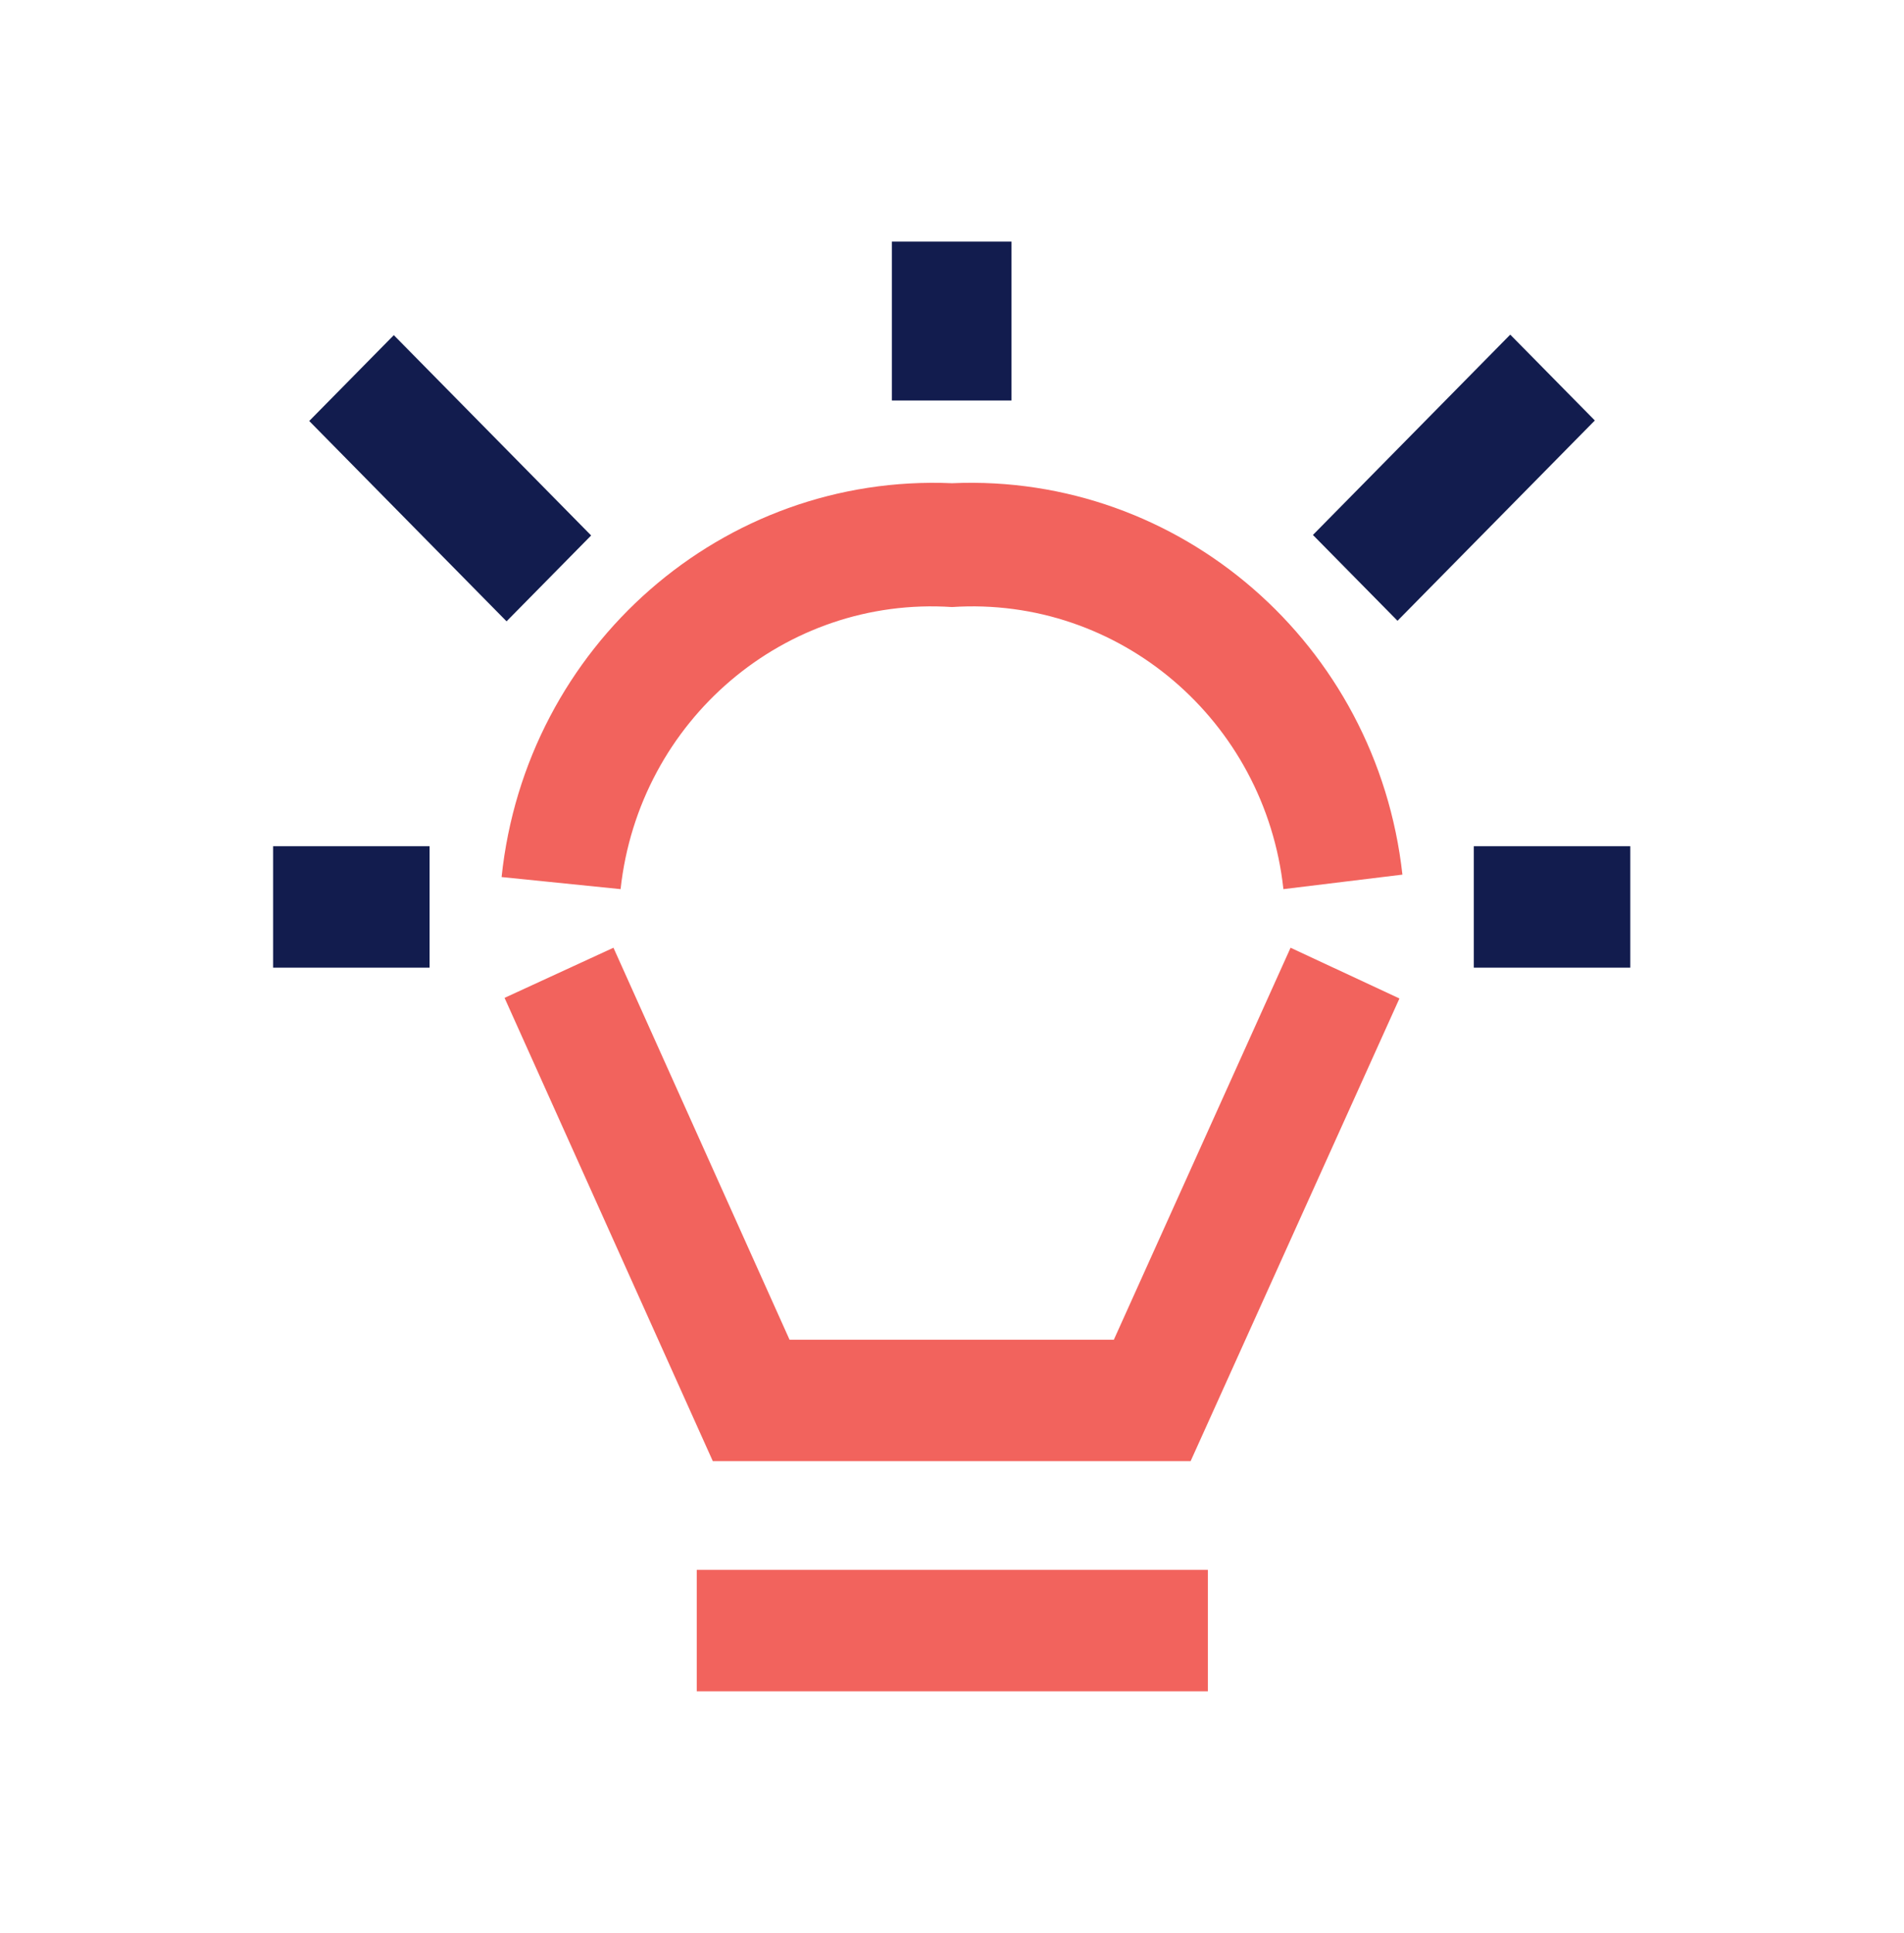
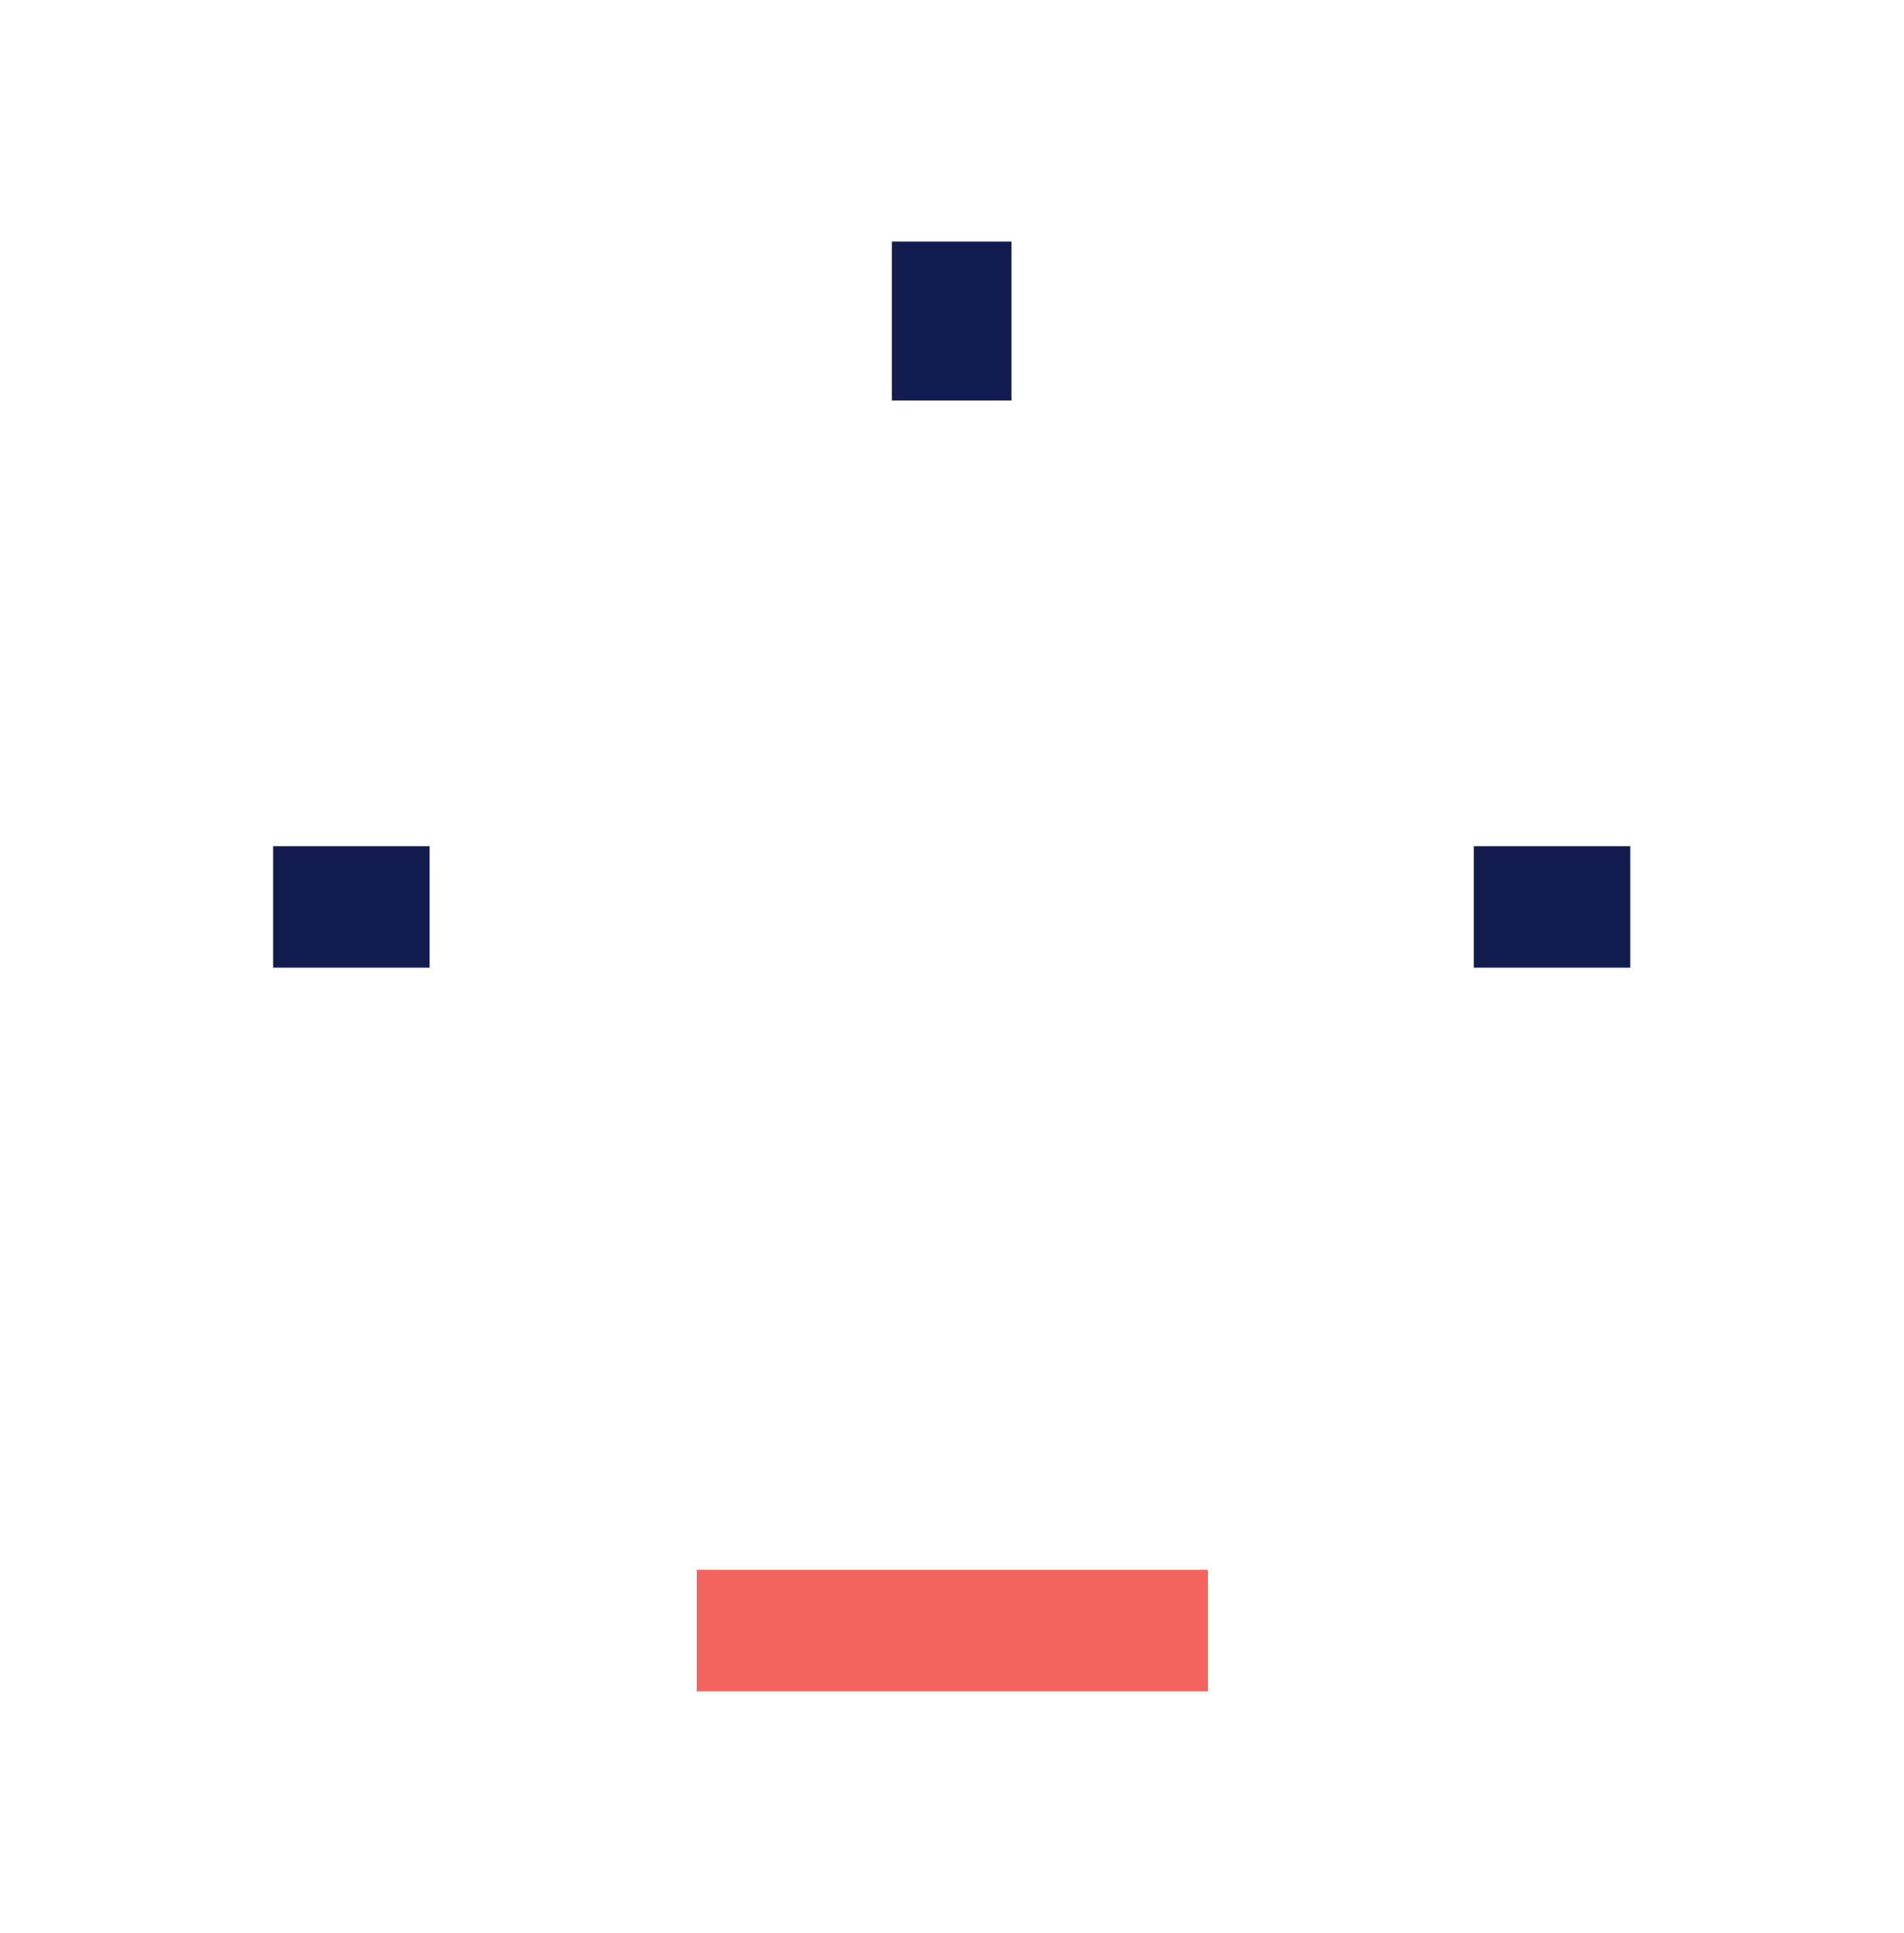
<svg xmlns="http://www.w3.org/2000/svg" width="66" height="67" viewBox="0 0 66 67" fill="none">
  <path d="M41.869 54.416H24.152V58.625H41.869V54.416Z" fill="#F2635D" />
-   <path d="M33 21.042C38.789 20.659 43.85 24.967 44.488 30.82L48.613 30.317C47.731 22.332 40.909 16.403 33 16.75C25.063 16.406 18.229 22.382 17.387 30.401L21.512 30.82C22.15 24.967 27.212 20.659 33 21.042Z" fill="#F2635D" />
-   <path d="M24.709 50.648H41.271L48.51 34.61L44.736 32.851L38.61 46.439H27.369L21.265 32.851L17.49 34.589L24.709 50.648Z" fill="#F2635D" />
-   <path d="M30.917 8.375H35.062V13.882H30.917V8.375Z" fill="#121C4E" />
+   <path d="M30.917 8.375H35.062V13.882H30.917V8.375" fill="#121C4E" />
  <path d="M14.891 29.333H9.467V33.542H14.891V29.333Z" fill="#121C4E" />
-   <path d="M13.651 11.617L10.719 14.593L17.559 21.537L20.491 18.561L13.651 11.617Z" fill="#121C4E" />
-   <path d="M45.511 18.543L52.351 11.599L55.283 14.575L48.443 21.518L45.511 18.543Z" fill="#121C4E" />
  <path d="M56.512 29.333H51.088V33.542H56.512V29.333Z" fill="#121C4E" />
</svg>